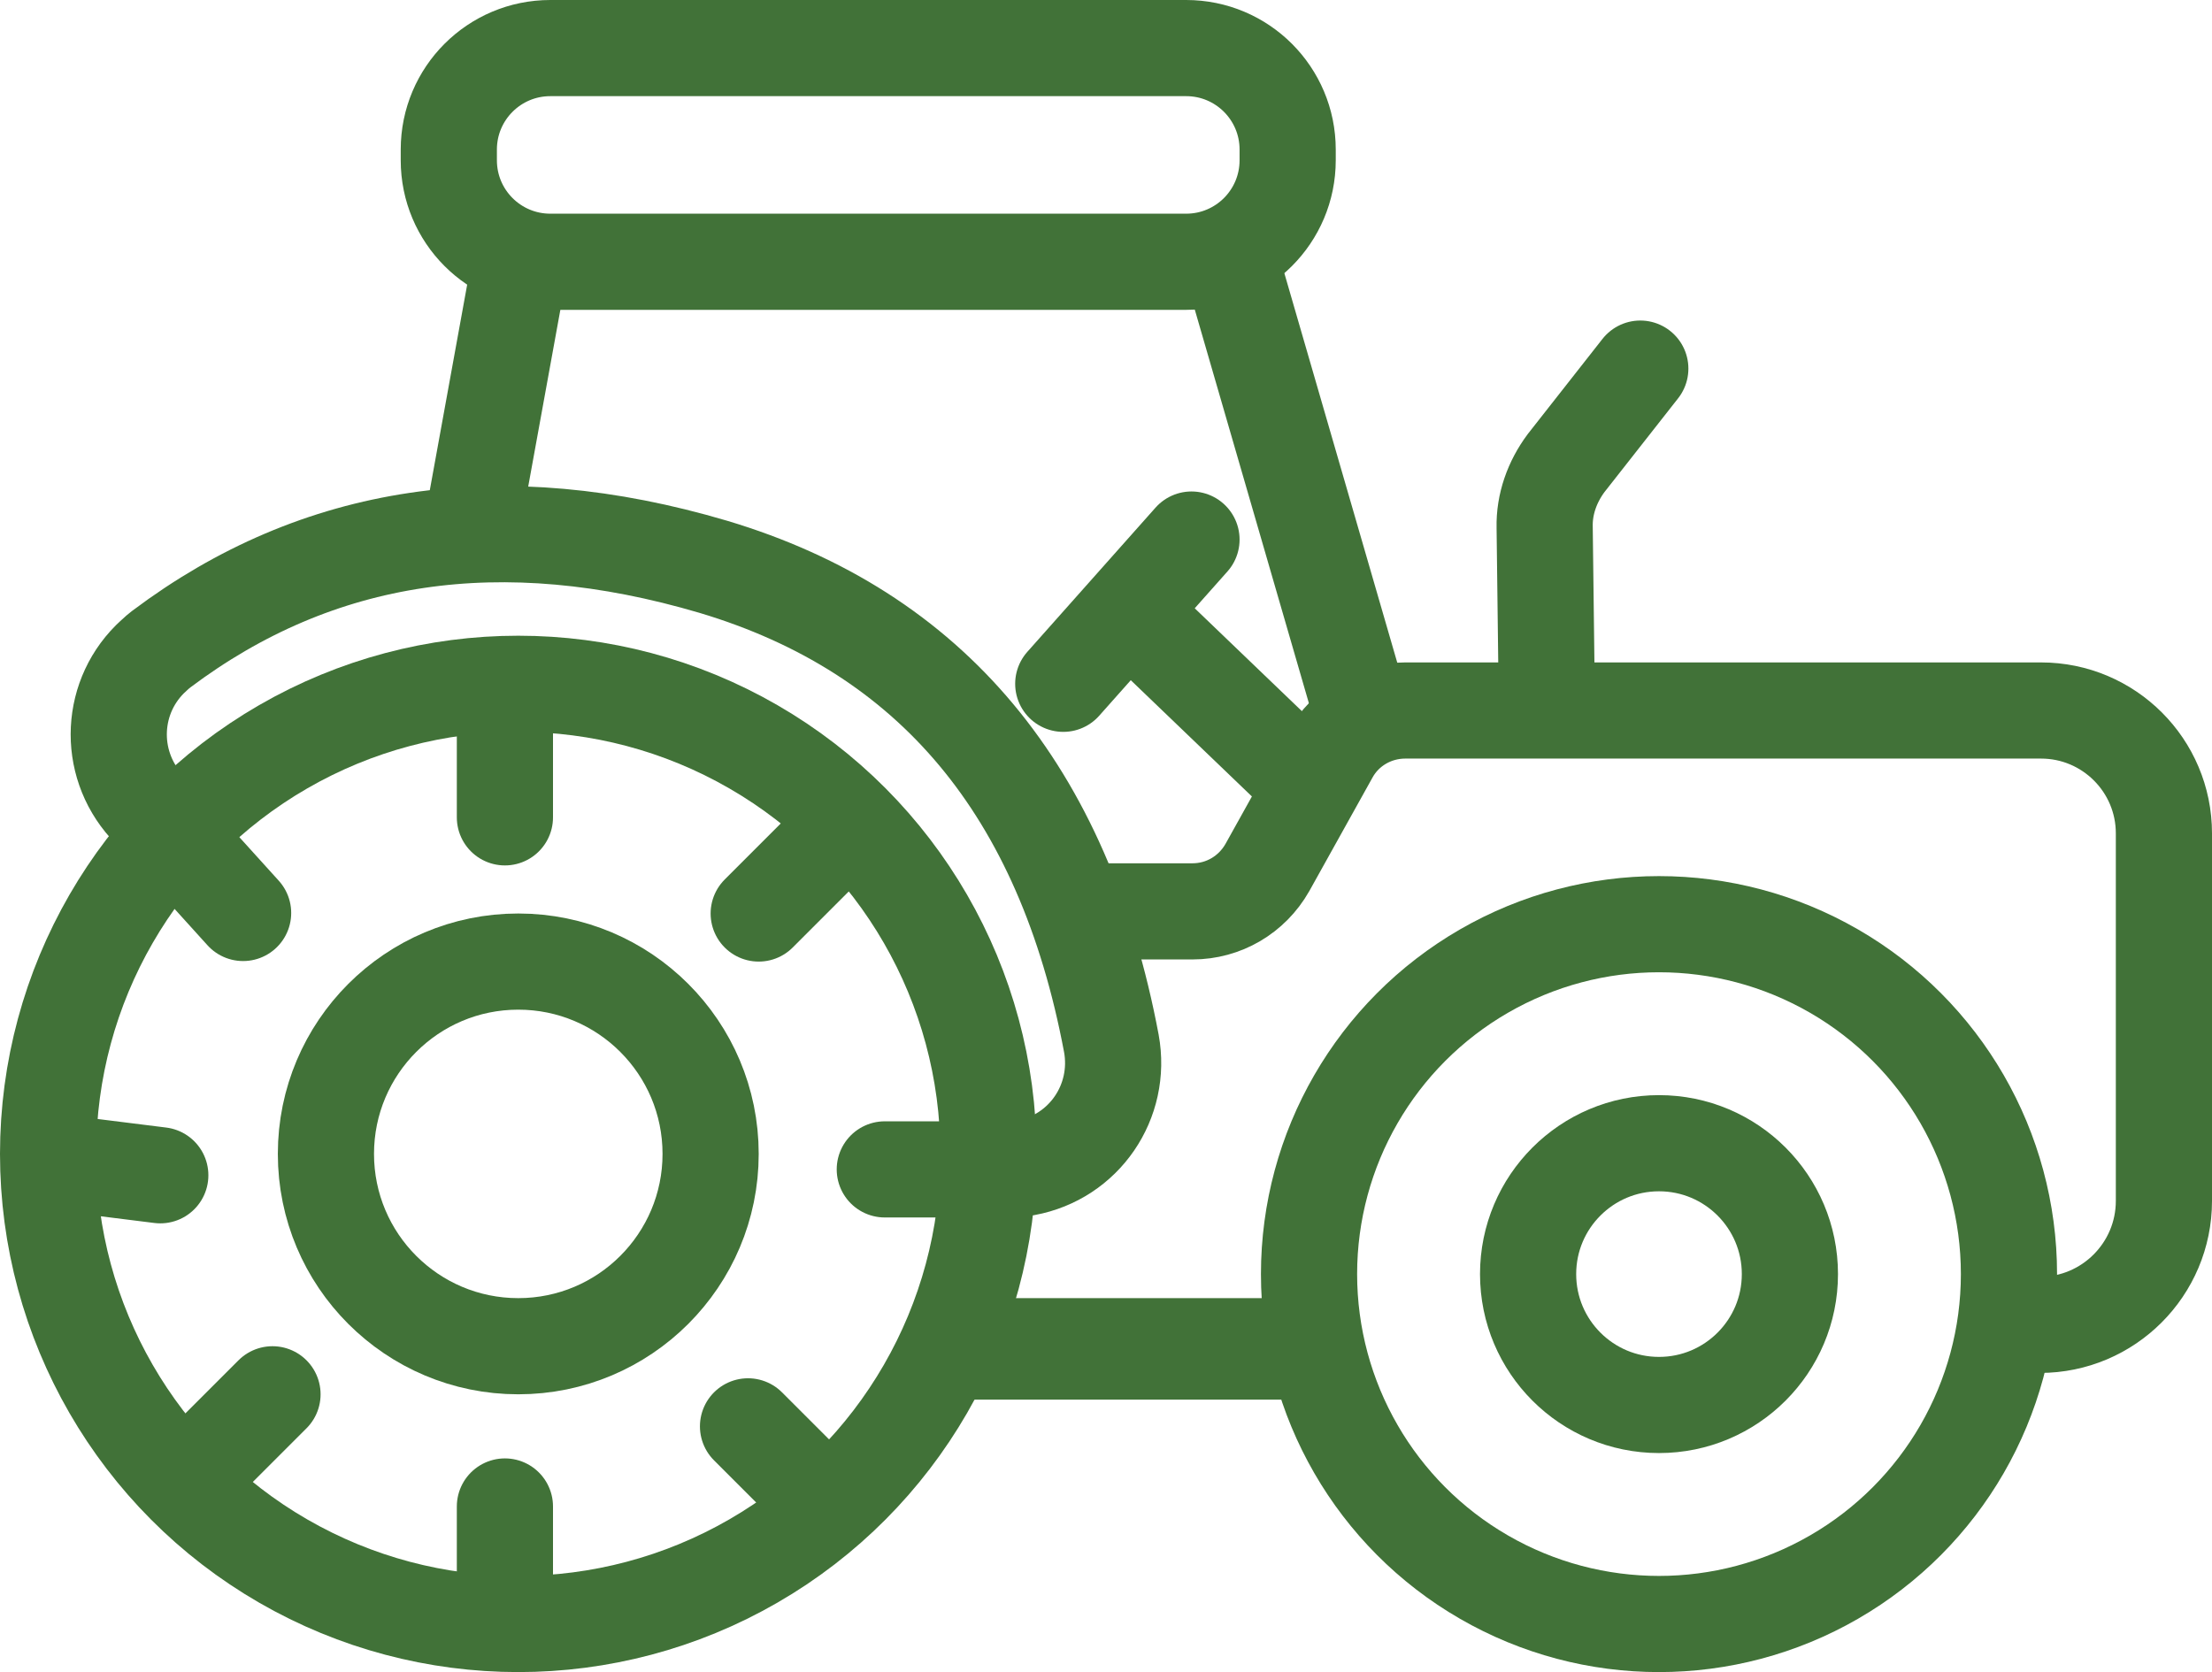
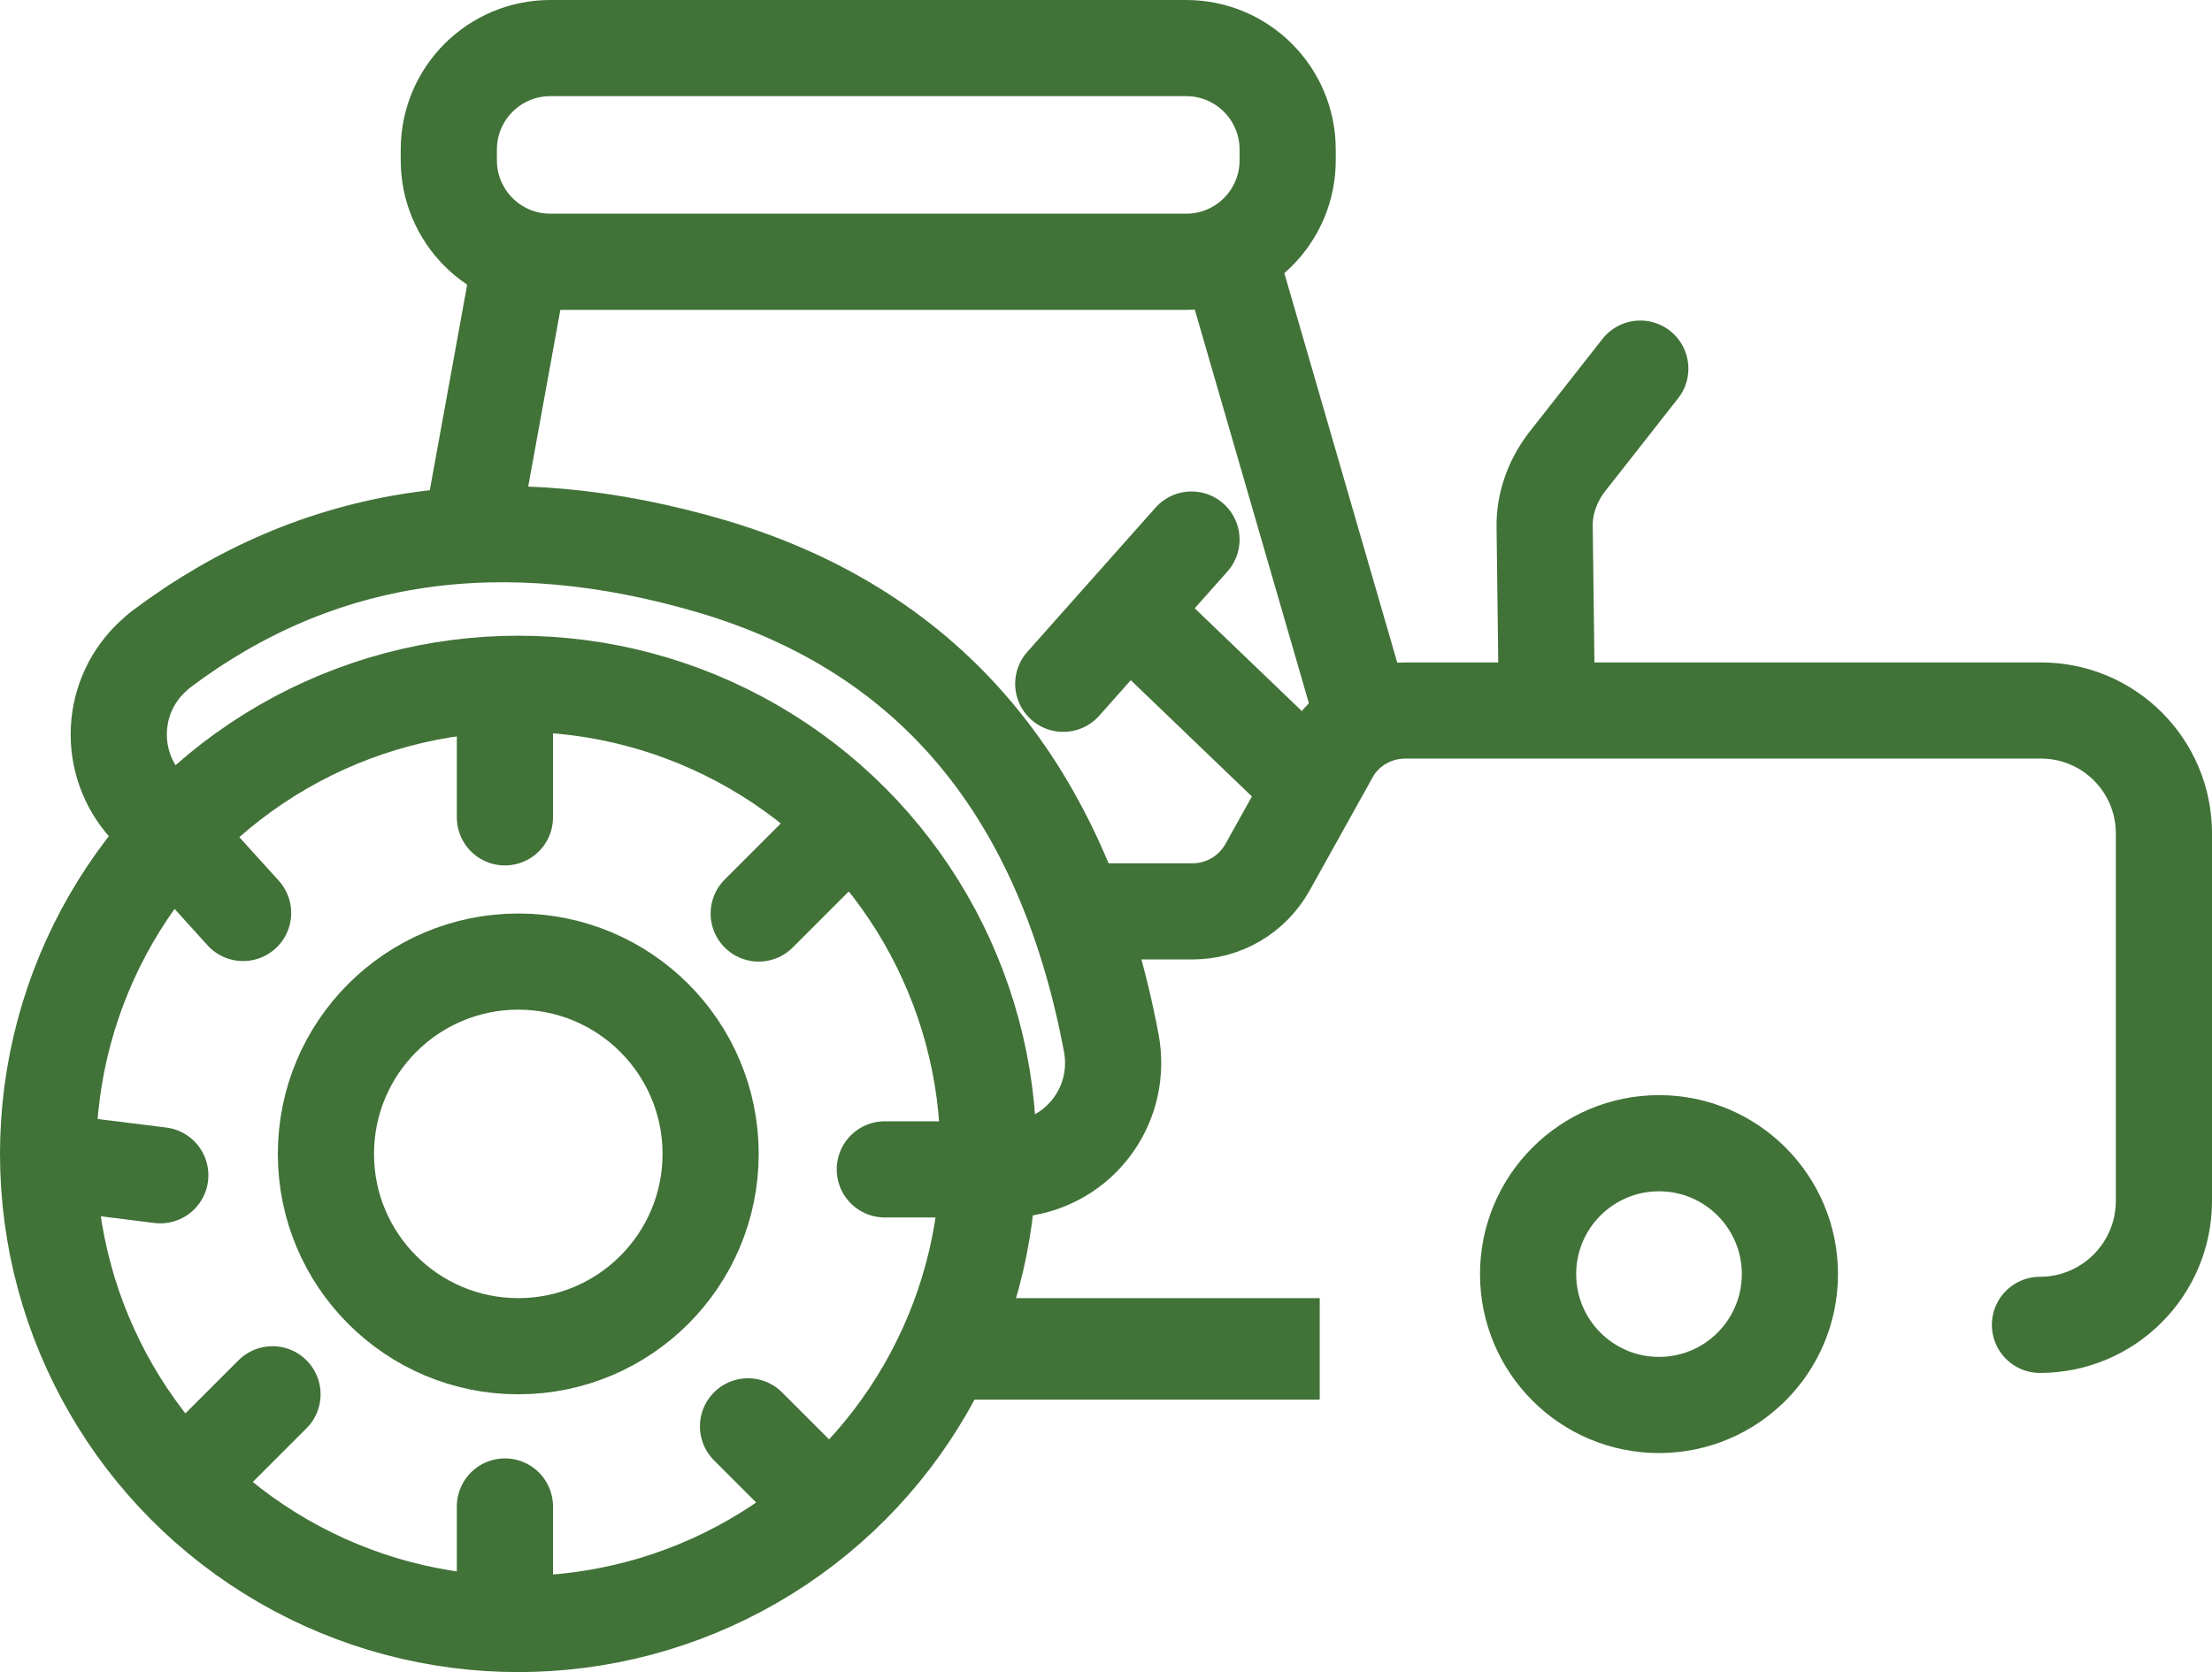
<svg xmlns="http://www.w3.org/2000/svg" version="1.1" id="Layer_1" x="0px" y="0px" viewBox="0 0 414 313" style="enable-background:new 0 0 414 313;" xml:space="preserve">
  <style type="text/css">
	.st0{fill:none;stroke:#417238;stroke-width:18;stroke-linecap:round;}
	.st1{fill:none;stroke:#417238;stroke-width:18;stroke-linecap:square;}
	.st2{fill:none;stroke:#417238;stroke-width:18;}
	.st3{fill:none;stroke:#417238;stroke-width:19;stroke-linecap:square;}
</style>
  <g id="Organic-Farming-tractor">
    <g id="Group" transform="translate(54, 100)">
      <path id="Line-4" class="st0" d="M151,70.6h18.2c5.8,0,11.1-3.1,14-8.2L195,41.2c2.8-5.1,8.2-8.2,14-8.2h119c12.7,0,23,10.3,23,23    v68.8c0,12.8-10.4,23.2-23.2,23.2l0,0l0,0" />
      <path id="Line-5" class="st0" d="M235.5,31l-0.4-32.3c-0.1-4.3,1.4-8.5,4-12L253-31l0,0" />
      <line id="Line-6" class="st1" x1="188" y1="44" x2="163" y2="20" />
      <line id="Line-7" class="st0" x1="145" y1="28" x2="169" y2="1" />
      <circle id="Oval" class="st2" cx="256.5" cy="138.5" r="24.5" />
-       <circle id="Oval_1_" class="st2" cx="256.5" cy="138.5" r="65.5" />
      <circle id="Oval_2_" class="st2" cx="43" cy="116" r="88" />
      <circle id="Oval_3_" class="st2" cx="43" cy="116" r="36" />
      <line id="Line-2" class="st1" x1="35" y1="-5" x2="43" y2="-49" />
      <line id="Line-2_1_" class="st1" x1="199" y1="27" x2="179" y2="-42" />
      <line id="Line-3" class="st3" x1="128.5" y1="152.5" x2="183.5" y2="152.5" />
      <path id="Line-8" class="st0" d="M-8.5,70.9l-18.1-20c-7.4-8.2-6.8-20.8,1.4-28.2c0.4-0.4,0.9-0.8,1.4-1.2    C5.5-0.5,39.9-5.6,79.5,6.1C120.3,18.3,145.1,48,154,95.3c2,10.9-5.1,21.3-16,23.3c-1.2,0.2-2.4,0.3-3.7,0.3h-22.7l0,0" />
      <line id="Line-9" class="st0" x1="40.5" y1="53" x2="40.5" y2="32" />
      <line id="Line-9_1_" class="st0" x1="40.5" y1="203" x2="40.5" y2="182" />
      <line id="Line-9_2_" class="st0" x1="-24" y1="120" x2="-40" y2="118" />
      <line id="Line-9_3_" class="st0" x1="-3" y1="161" x2="-18" y2="176" />
      <line id="Line-9_4_" class="st0" x1="86" y1="167" x2="100" y2="181" />
      <line id="Line-9_5_" class="st0" x1="88" y1="71" x2="103" y2="56" />
      <path id="Rectangle" class="st2" d="M49-91h119c10.5,0,19,8.5,19,19v2c0,10.5-8.5,19-19,19H49c-10.5,0-19-8.5-19-19v-2    C30-82.5,38.5-91,49-91z" />
    </g>
  </g>
</svg>